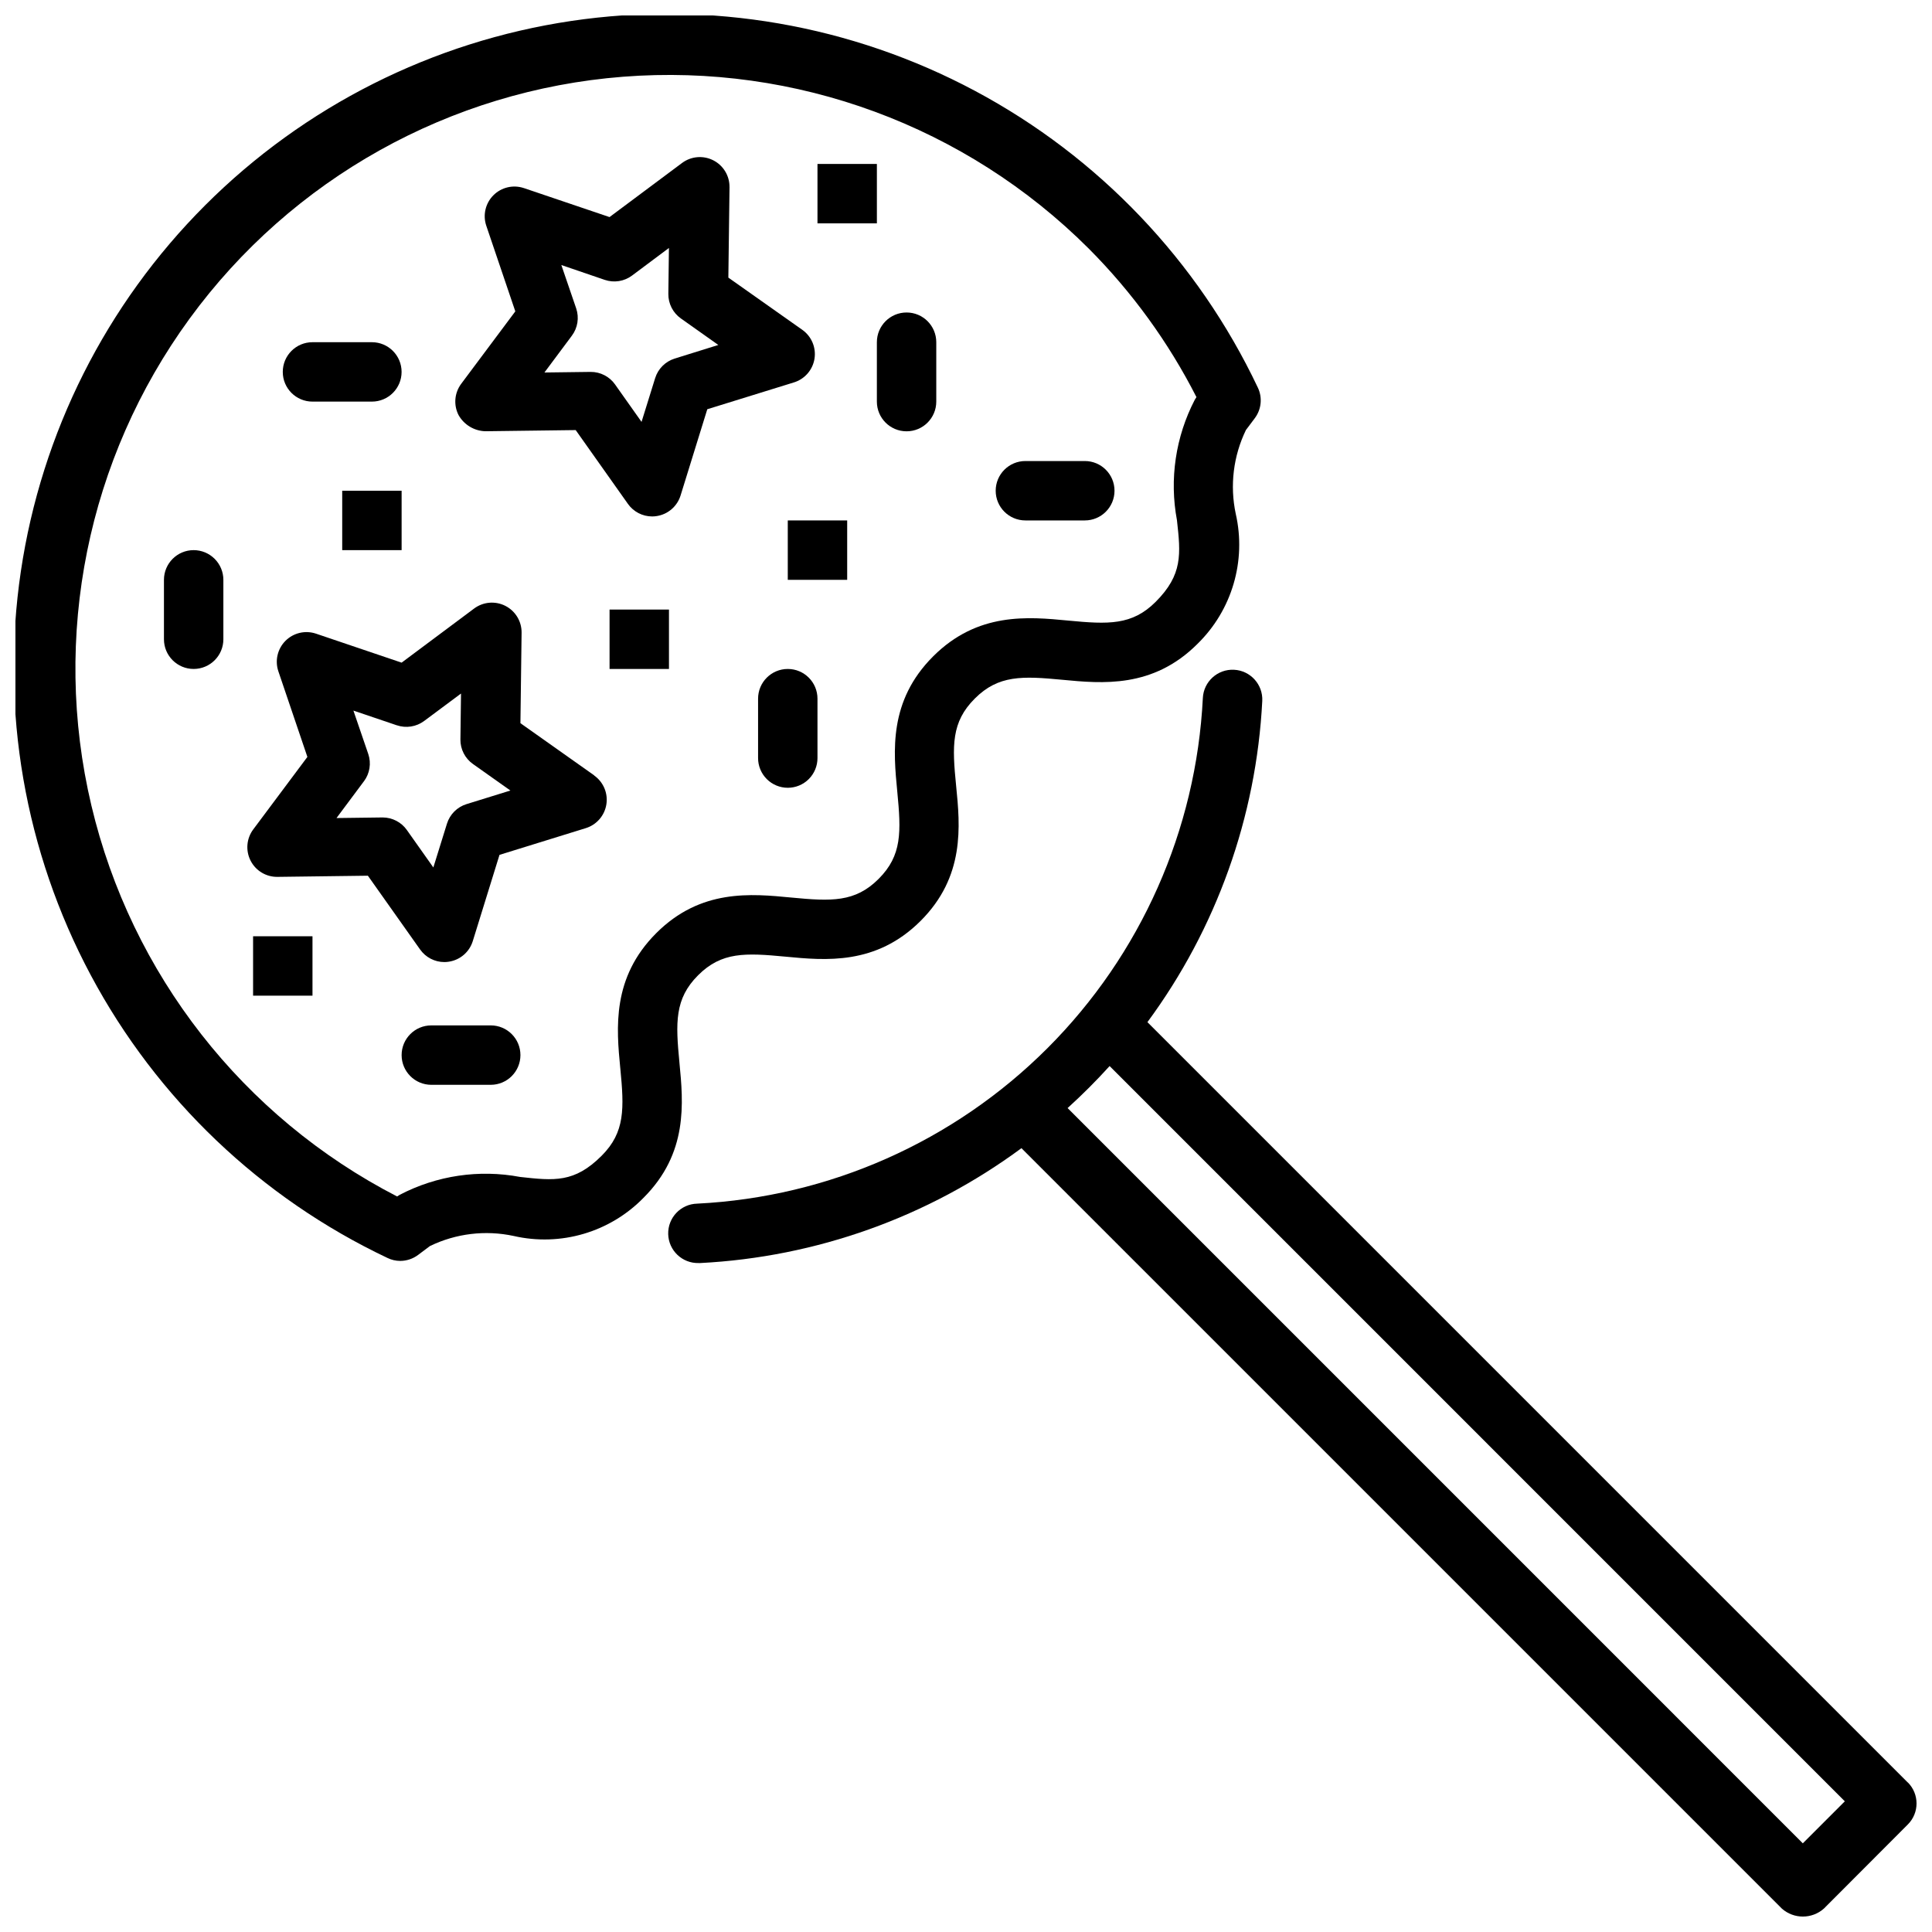
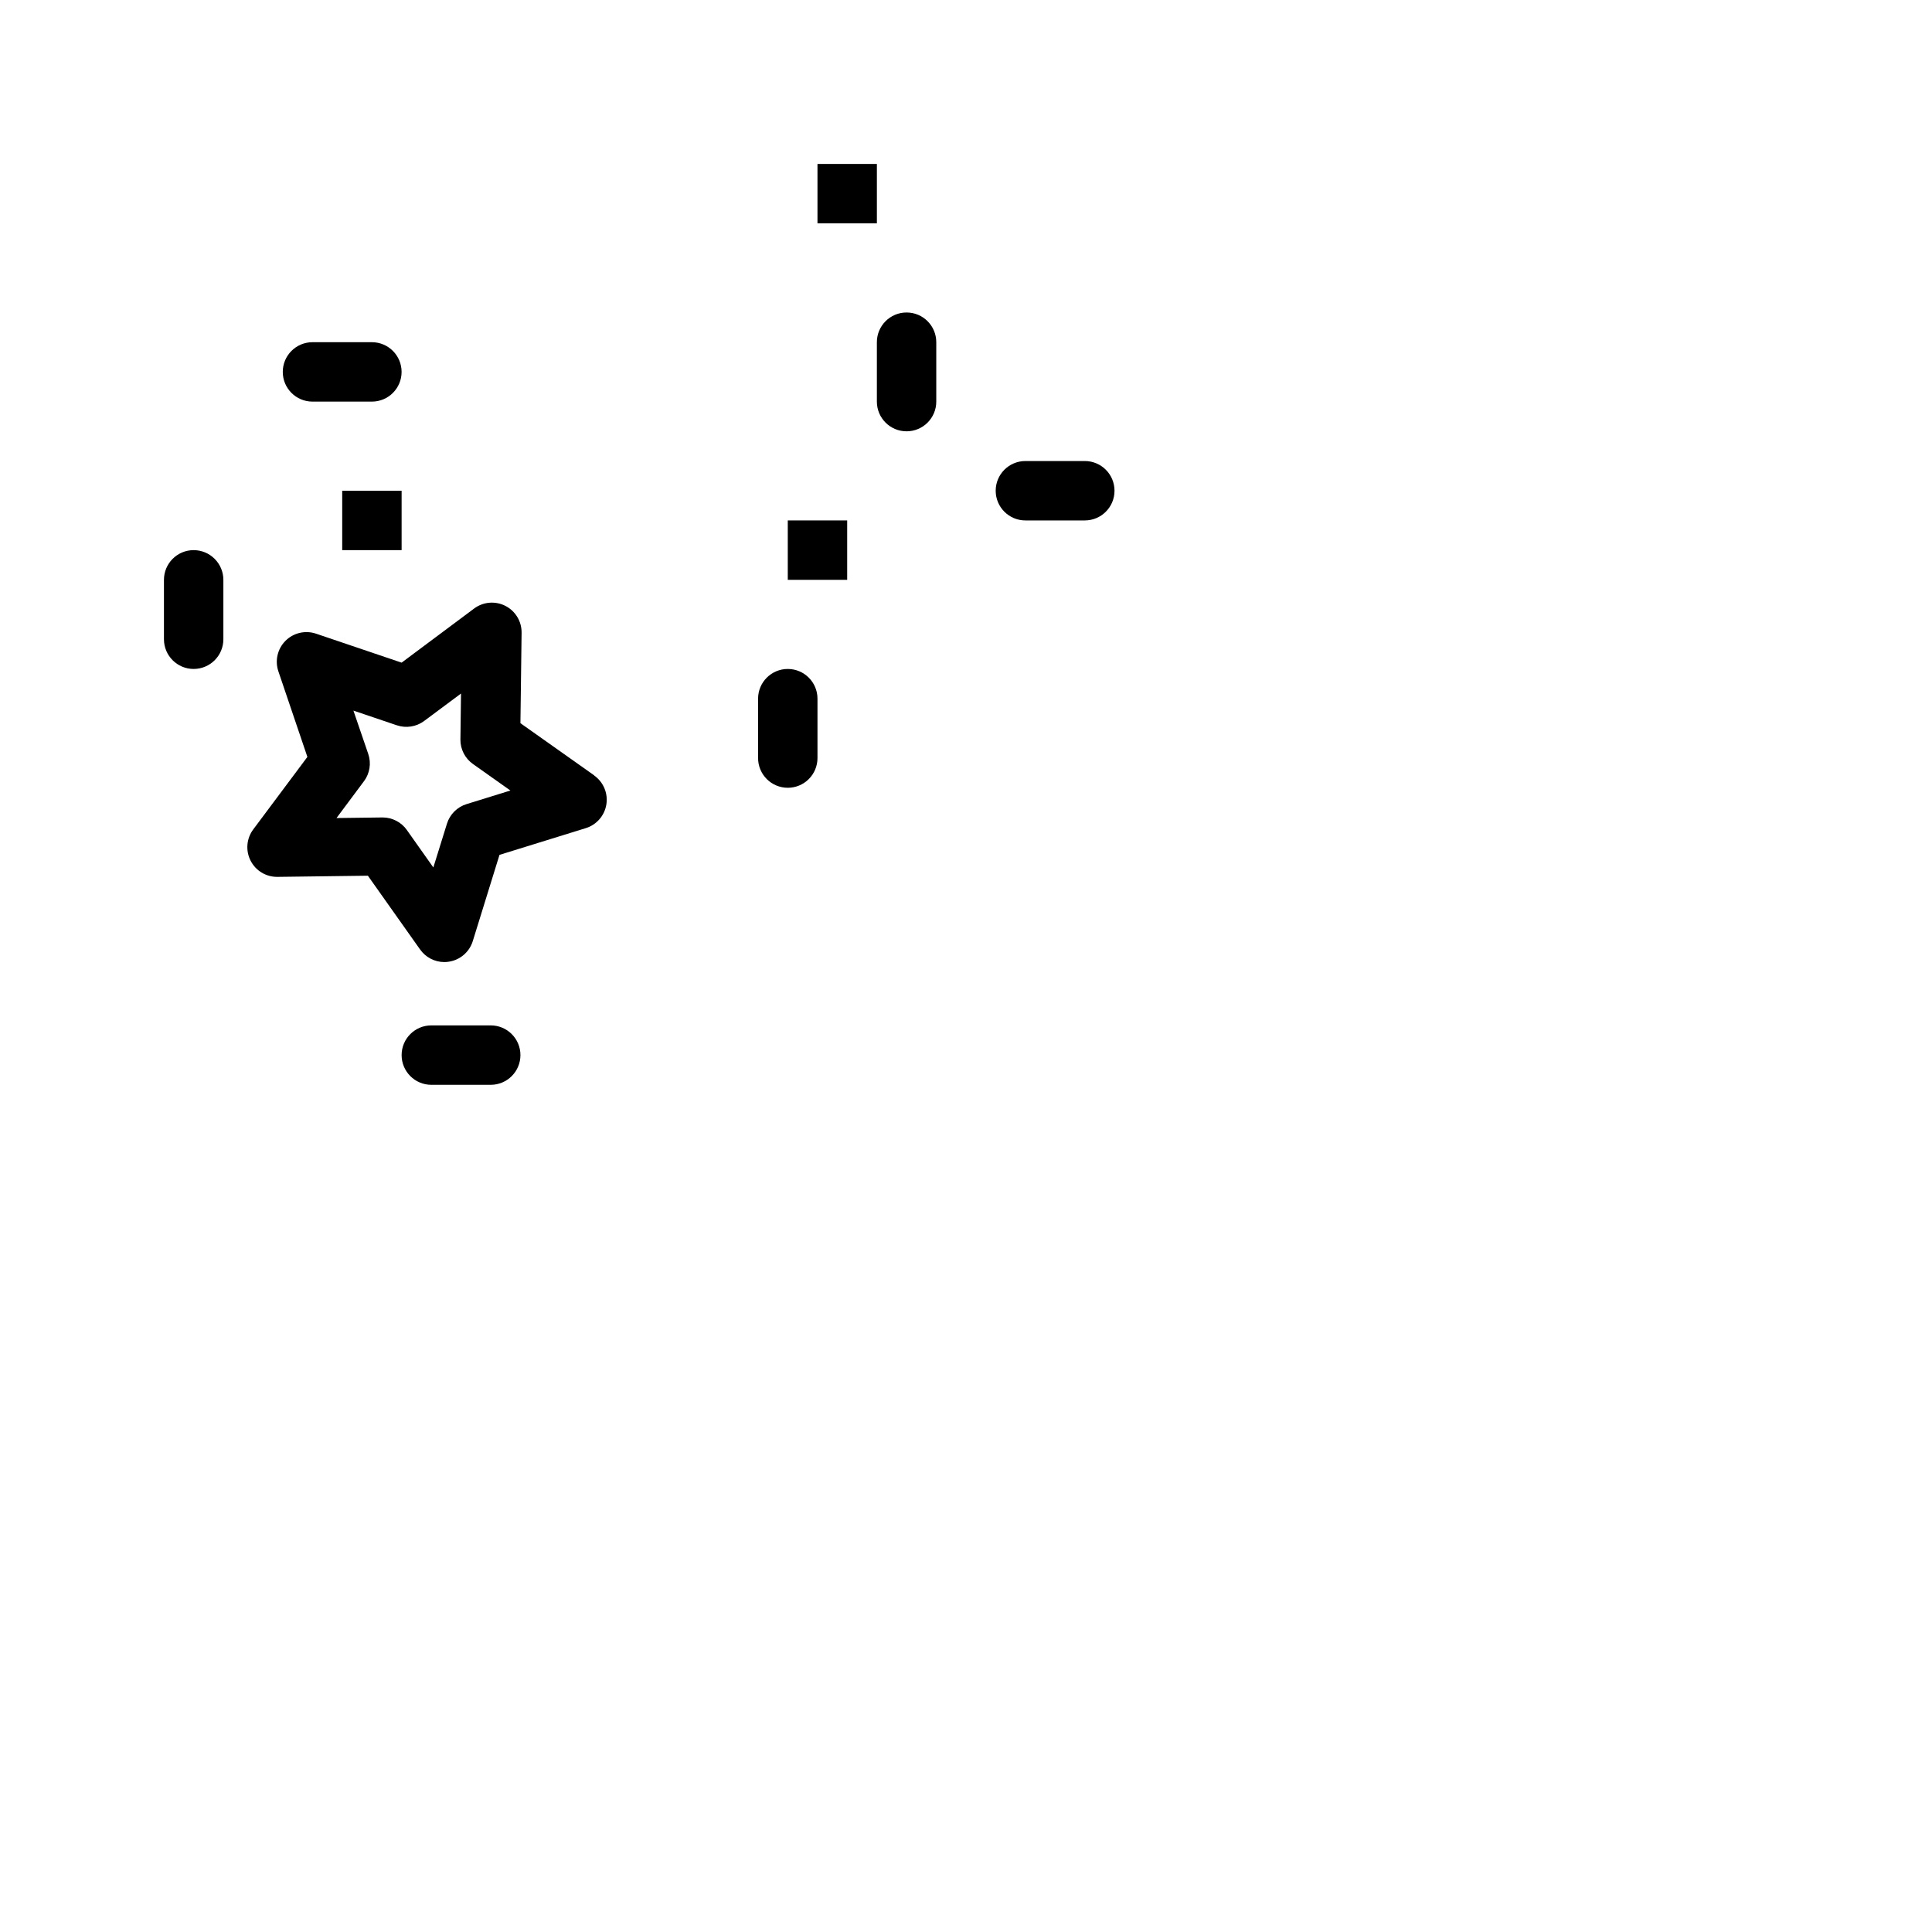
<svg xmlns="http://www.w3.org/2000/svg" width="800px" height="800px" version="1.1" viewBox="144 144 512 512">
  <defs>
    <clipPath id="b">
      <path d="m321 321h330.9v330.9h-330.9z" />
    </clipPath>
    <clipPath id="a">
-       <path d="m148.09 148.09h330.91v330.91h-330.91z" />
-     </clipPath>
+       </clipPath>
  </defs>
  <g clip-path="url(#b)">
-     <path d="m649.6 616.4-201.52-201.52v-0.004c18.277-24.77 28.859-54.375 30.434-85.117 0.215-4.348-3.133-8.051-7.481-8.266-4.348-0.219-8.047 3.129-8.266 7.477-1.75 34.977-16.43 68.059-41.195 92.82-24.766 24.762-57.848 39.441-92.824 41.188-4.348 0.109-7.781 3.727-7.668 8.074 0.113 4.348 3.727 7.781 8.074 7.668h0.418c30.746-1.574 60.352-12.16 85.121-30.441l201.52 201.52c3.18 2.812 7.953 2.812 11.133 0l22.254-22.301c3.07-3.074 3.07-8.059 0-11.133zm-27.836 16.098-194.84-194.85c3.894-3.527 7.606-7.238 11.133-11.133l194.84 194.85z" />
-   </g>
+     </g>
  <g clip-path="url(#a)">
    <path d="m324.06 425.62c-1.023-10.613-1.301-16.926 4.945-23.168 6.242-6.242 12.539-5.934 23.145-4.93 10.605 1.008 24 2.312 35.793-9.445 11.793-11.762 10.516-25.105 9.445-35.793-1.07-10.691-1.301-16.918 4.953-23.168 6.25-6.25 12.594-5.977 23.176-4.969 10.578 1.008 24 2.305 35.809-9.492h-0.004c9.168-8.941 13.016-22.012 10.164-34.492-1.594-7.496-0.645-15.312 2.699-22.207l2.363-3.148c1.75-2.348 2.051-5.473 0.785-8.109-15.902-33.562-42.176-61.125-74.938-78.613-32.766-17.492-70.281-23.988-107.02-18.531-36.734 5.461-70.746 22.586-97.008 48.848-26.262 26.262-43.383 60.27-48.84 97.008-5.457 36.738 1.039 74.254 18.531 107.02 17.492 32.762 45.055 59.031 78.617 74.934 1.055 0.516 2.211 0.785 3.383 0.789 1.703-0.004 3.359-0.555 4.727-1.574l3.148-2.363c6.887-3.34 14.695-4.281 22.184-2.676 12.465 2.863 25.523-0.98 34.453-10.141 11.801-11.805 10.52-25.094 9.488-35.777zm-15.672 1.504c1.023 10.613 1.301 16.918-4.945 23.16-7.211 7.219-12.594 6.613-21.594 5.621-10.863-2.051-22.098-0.387-31.898 4.723-0.246 0.137-0.484 0.289-0.715 0.449-40.852-21.059-70.453-58.926-81.027-103.65-10.578-44.727-1.074-91.84 26.016-128.96s69.055-60.551 114.87-64.129c45.82-3.574 90.914 13.062 123.43 45.539 11.508 11.551 21.141 24.828 28.543 39.359-0.16 0.227-0.309 0.465-0.441 0.707-5.098 9.816-6.758 21.051-4.723 31.922 0.992 8.98 1.574 14.398-5.644 21.633-6.25 6.25-12.555 5.977-23.168 4.961s-24.008-2.312-35.816 9.5c-11.809 11.816-10.523 25.113-9.492 35.801 1.031 10.691 1.301 16.918-4.945 23.16-6.242 6.242-12.539 5.953-23.145 4.938-10.605-1.016-24-2.363-35.793 9.445-11.793 11.809-10.551 25.133-9.52 35.824z" />
  </g>
-   <path d="m359.85 239.07c0.469-2.957-0.781-5.93-3.227-7.66l-19.602-13.84 0.309-23.961h-0.004c0.043-3-1.625-5.766-4.301-7.125-2.676-1.363-5.891-1.082-8.293 0.719l-19.199 14.324-22.695-7.684v0.004c-2.836-0.953-5.965-0.219-8.078 1.898-2.113 2.117-2.848 5.246-1.887 8.082l7.691 22.688-14.336 19.191c-1.793 2.402-2.07 5.609-0.711 8.281 1.445 2.574 4.133 4.203 7.086 4.297l23.961-0.309 13.84 19.555v0.004c1.477 2.086 3.871 3.328 6.426 3.328 0.41 0 0.82-0.031 1.227-0.102 2.961-0.465 5.402-2.57 6.297-5.434l7.086-22.875 22.883-7.086c2.898-0.863 5.047-3.309 5.527-6.297zm-37.047-0.047c-2.473 0.77-4.41 2.707-5.18 5.18l-3.606 11.602-7.016-9.918h0.004c-1.484-2.098-3.902-3.344-6.473-3.328h-0.094l-12.156 0.156 7.266-9.746c1.551-2.074 1.98-4.781 1.152-7.234l-3.938-11.5 11.516 3.938c2.453 0.828 5.152 0.398 7.227-1.152l9.77-7.305-0.156 12.156c-0.031 2.59 1.215 5.031 3.328 6.523l9.918 7.023z" />
  <path d="m301.48 349.49-19.562-13.84 0.309-23.961c0.039-3.004-1.629-5.766-4.305-7.129-2.676-1.359-5.891-1.082-8.293 0.719l-19.199 14.328-22.695-7.684c-2.836-0.953-5.965-0.215-8.078 1.898-2.113 2.117-2.844 5.25-1.887 8.082l7.691 22.688-14.336 19.195c-1.801 2.398-2.082 5.617-0.719 8.293 1.359 2.676 4.125 4.344 7.125 4.301l23.961-0.309 13.84 19.555h0.004c1.473 2.086 3.867 3.328 6.422 3.332 0.41 0 0.824-0.035 1.227-0.105 2.965-0.461 5.406-2.566 6.301-5.43l7.086-22.875 22.883-7.086c2.859-0.891 4.965-3.324 5.438-6.285 0.469-2.957-0.781-5.926-3.227-7.656zm-33.852 7.613c-2.473 0.766-4.41 2.703-5.18 5.18l-3.606 11.602-7.016-9.918h0.004c-1.469-2.082-3.856-3.32-6.402-3.332h-0.094l-12.156 0.156 7.266-9.746 0.004 0.004c1.551-2.074 1.98-4.781 1.148-7.234l-3.938-11.5 11.508 3.898 0.004-0.004c2.453 0.832 5.164 0.402 7.242-1.148l9.762-7.266-0.156 12.156-0.004-0.004c-0.031 2.594 1.215 5.031 3.332 6.527l9.918 7.023z" />
  <path d="m415.74 281.92h15.746c4.348 0 7.871-3.523 7.871-7.871s-3.523-7.871-7.871-7.871h-15.746c-4.348 0-7.871 3.523-7.871 7.871s3.523 7.871 7.871 7.871z" />
  <path d="m226.81 250.43h15.746c4.348 0 7.871-3.523 7.871-7.871s-3.523-7.871-7.871-7.871h-15.746c-4.348 0-7.871 3.523-7.871 7.871s3.523 7.871 7.871 7.871z" />
  <path d="m274.05 415.74h-15.746c-4.348 0-7.871 3.523-7.871 7.871 0 4.348 3.523 7.875 7.871 7.875h15.746c4.348 0 7.871-3.527 7.871-7.875 0-4.348-3.523-7.871-7.871-7.871z" />
  <path d="m352.77 352.77c2.09 0 4.09-0.828 5.566-2.305 1.477-1.477 2.305-3.481 2.305-5.566v-15.746c0-4.348-3.523-7.871-7.871-7.871s-7.871 3.523-7.871 7.871v15.746c0 2.086 0.828 4.09 2.305 5.566 1.477 1.477 3.481 2.305 5.566 2.305z" />
  <path d="m376.38 250.43c0 4.348 3.523 7.871 7.871 7.871s7.871-3.523 7.871-7.871v-15.742c0-4.348-3.523-7.875-7.871-7.875s-7.871 3.527-7.871 7.875z" />
  <path d="m195.32 289.79c-4.348 0-7.871 3.527-7.871 7.875v15.742c0 4.348 3.523 7.871 7.871 7.871 4.348 0 7.875-3.523 7.875-7.871v-15.742c0-2.09-0.832-4.094-2.309-5.566-1.477-1.477-3.477-2.309-5.566-2.309z" />
  <path d="m352.77 281.92h15.742v15.742h-15.742z" />
-   <path d="m211.07 392.12h15.742v15.742h-15.742z" />
  <path d="m360.64 187.45h15.742v15.742h-15.742z" />
  <path d="m234.69 274.05h15.742v15.742h-15.742z" />
-   <path d="m305.54 305.54h15.742v15.742h-15.742z" />
</svg>